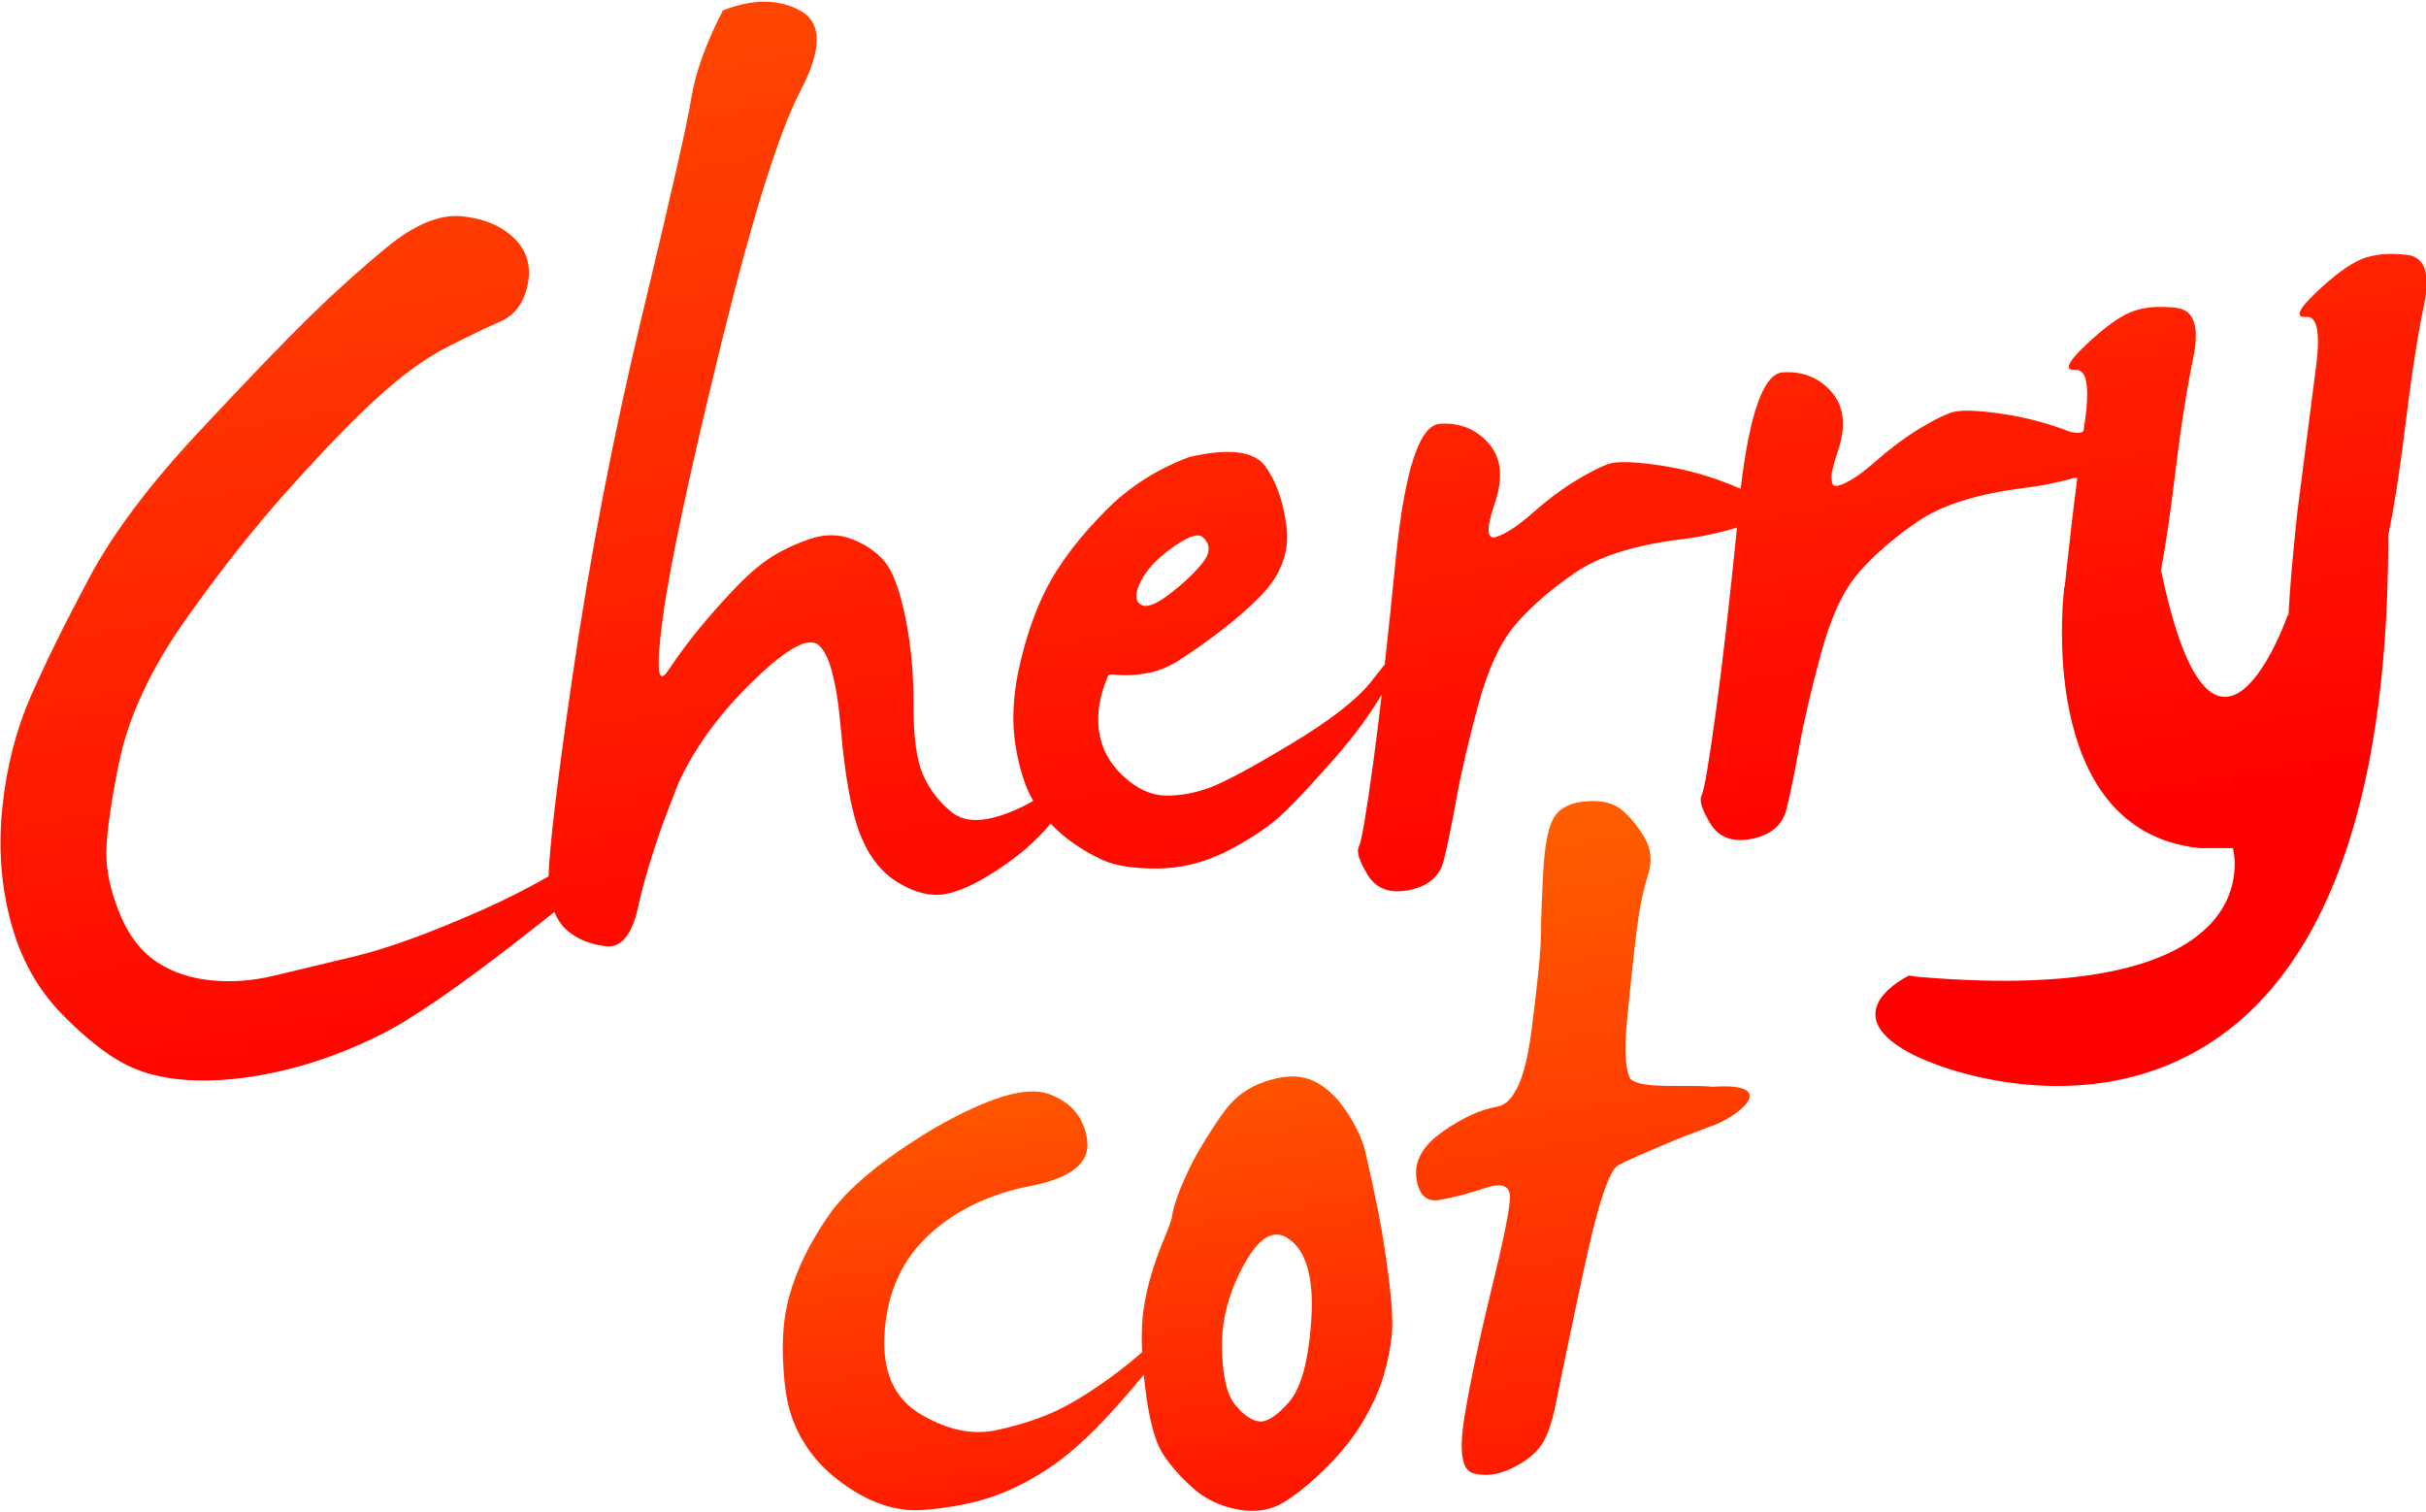
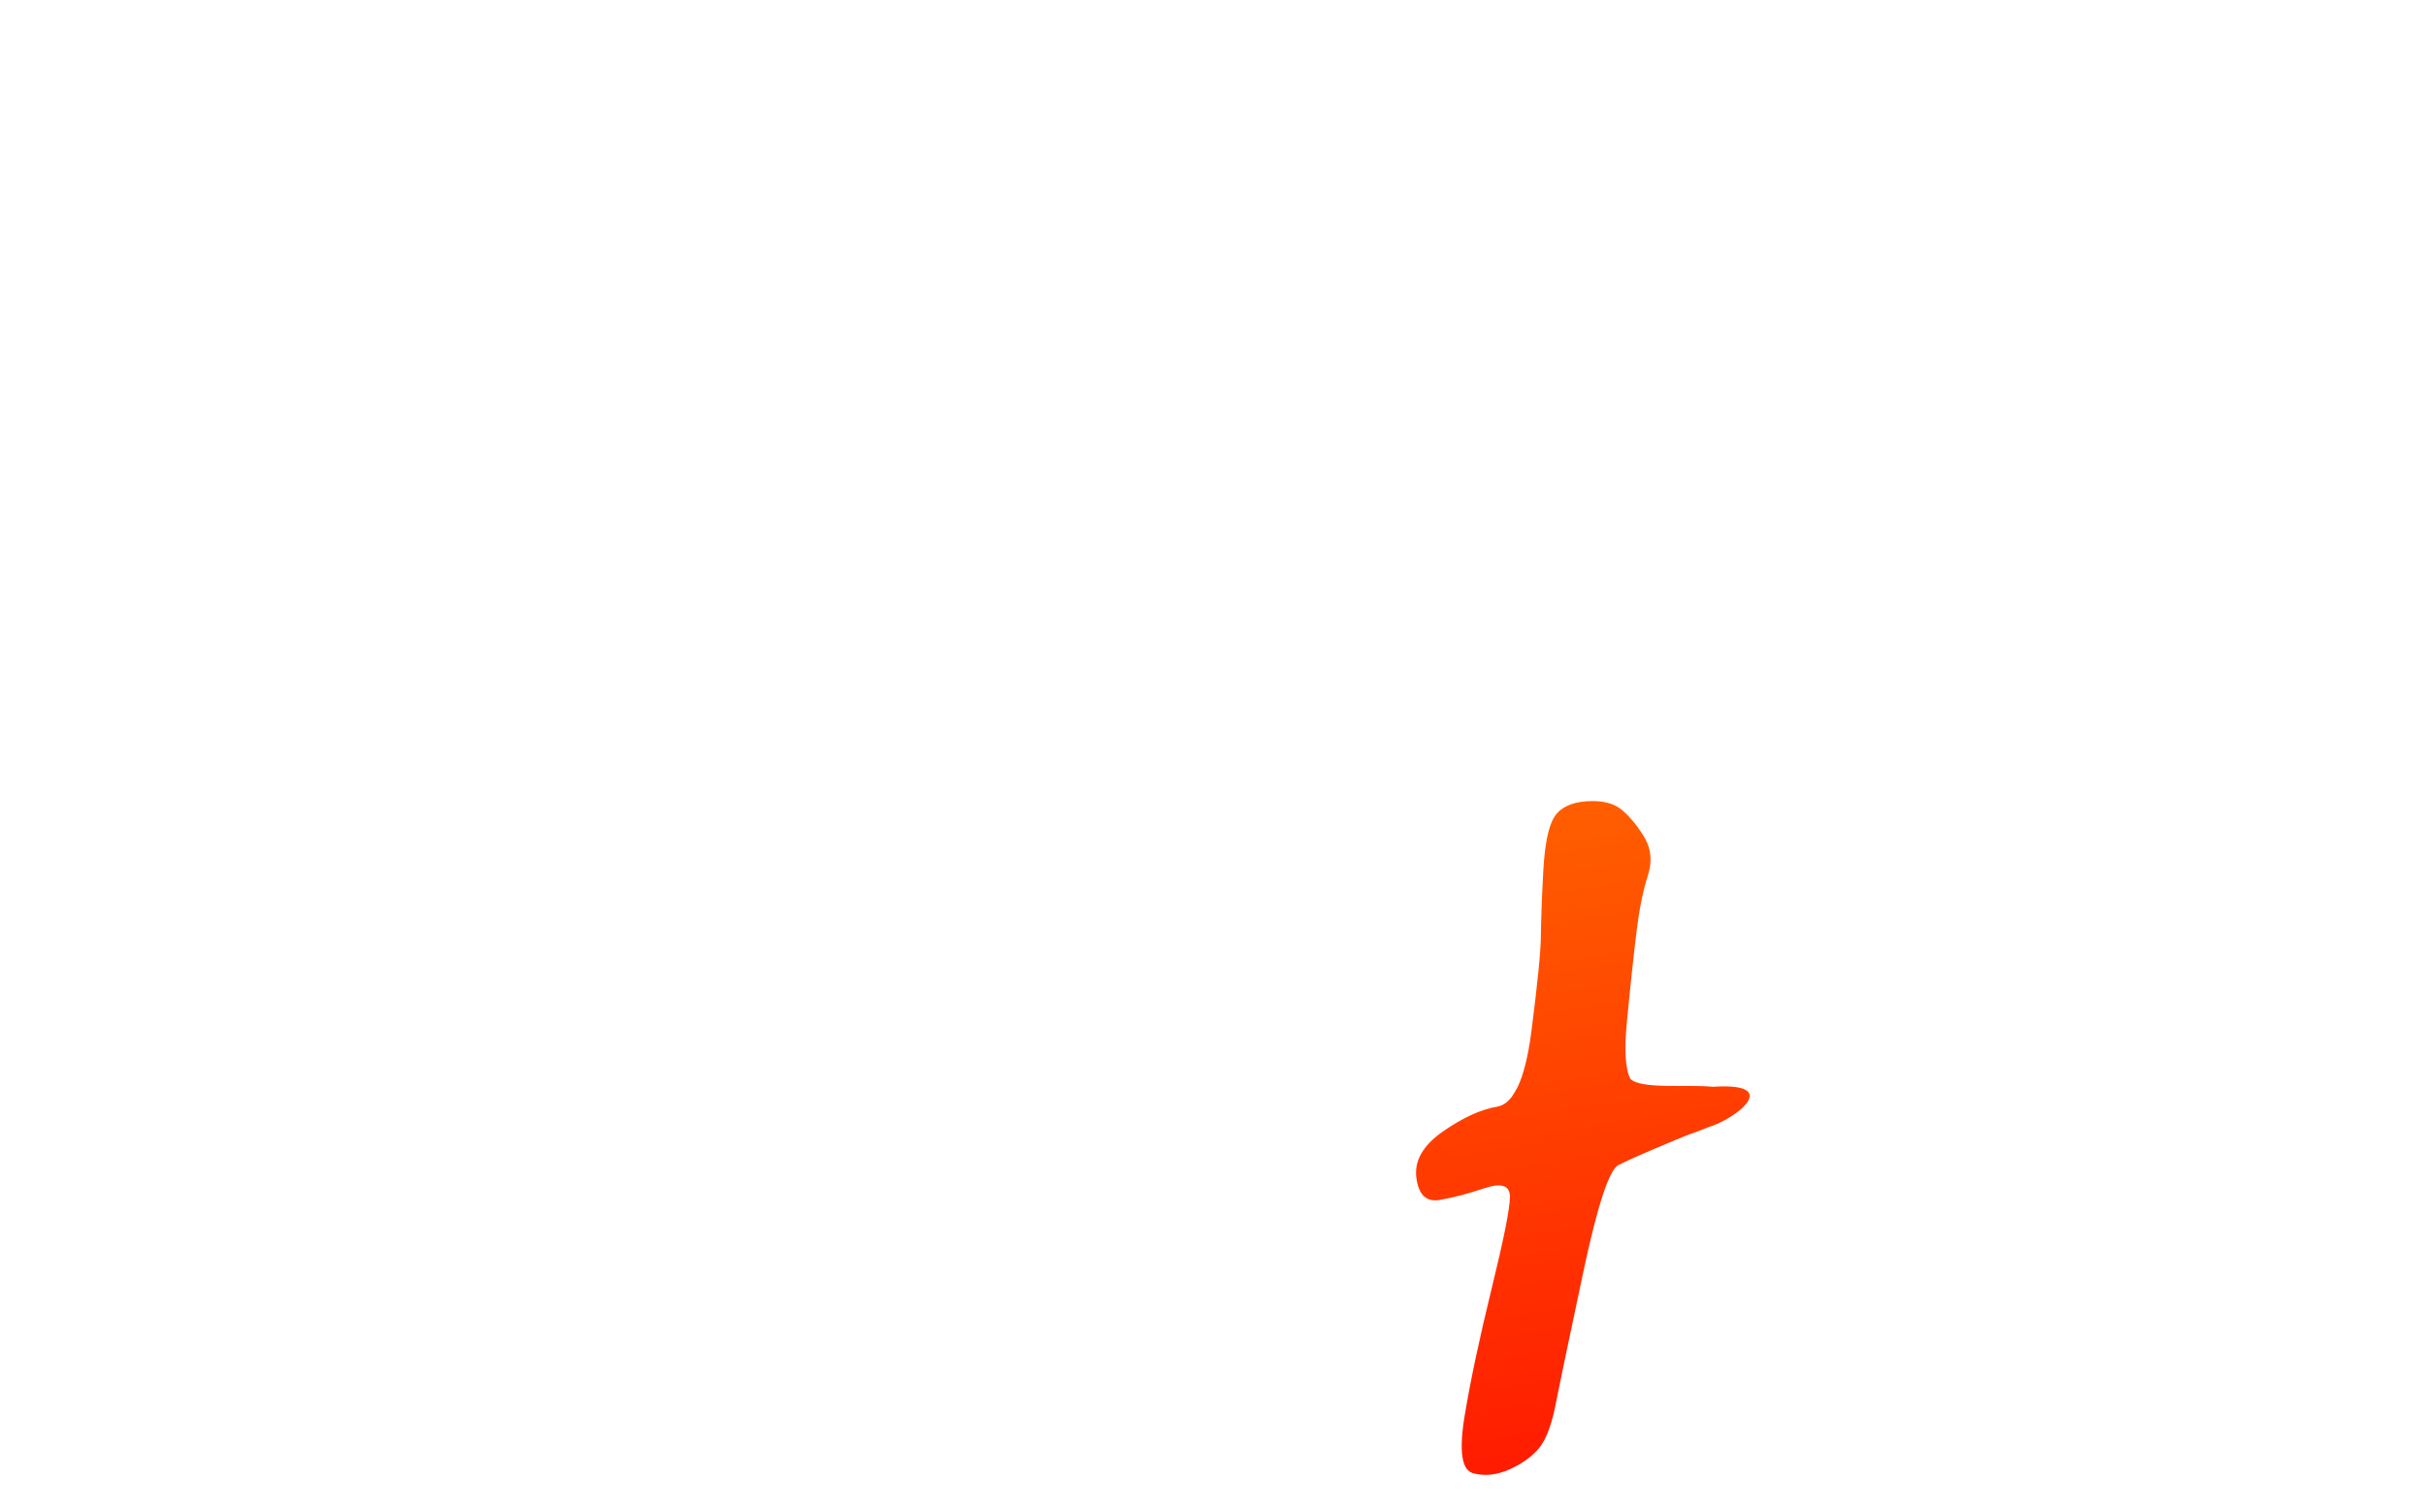
<svg xmlns="http://www.w3.org/2000/svg" viewBox="0 0 300 187" width="300px" height="187px">
  <defs>
    <style>
      .cls-1 {
        fill: url(#linear-gradient-3);
      }

      .cls-1, .cls-2, .cls-3 {
        fill-rule: evenodd;
      }

      .cls-2 {
        fill: url(#linear-gradient-2);
      }

      .cls-3 {
        fill: url(#linear-gradient);
      }
    </style>
    <linearGradient id="linear-gradient" x1="-152.34" y1="818.13" x2="-151.31" y2="818.13" gradientTransform="translate(-124747.62 -4189.01) rotate(-98.53) scale(150.24)" gradientUnits="userSpaceOnUse">
      <stop offset="0" stop-color="red" />
      <stop offset="1" stop-color="#ff7f00" />
    </linearGradient>
    <linearGradient id="linear-gradient-2" x1="-152.36" y1="820.93" x2="-151.33" y2="820.93" gradientTransform="translate(-86774.09 -2729.91) rotate(-98.58) scale(104.16)" gradientUnits="userSpaceOnUse">
      <stop offset="0" stop-color="red" />
      <stop offset="1" stop-color="#ff7f00" />
    </linearGradient>
    <linearGradient id="linear-gradient-3" x1="-152.32" y1="821.57" x2="-151.29" y2="821.57" gradientTransform="translate(-191424.69 -3469.43) rotate(-99.43) scale(229.33)" gradientUnits="userSpaceOnUse">
      <stop offset="0" stop-color="red" />
      <stop offset="1" stop-color="#ff7f00" />
    </linearGradient>
  </defs>
  <g>
    <path class="cls-3" d="M186.88,135.7c-.51.65-1.09,1.03-1.73,1.14-2.05.34-4.3,1.38-6.75,3.09-2.45,1.72-3.53,3.63-3.25,5.72.28,2.1,1.24,3.01,2.89,2.72,1.65-.28,3.51-.77,5.58-1.46,2.08-.69,3.11-.32,3.1,1.11-.01,1.43-.76,5.18-2.25,11.26-1.49,6.08-2.61,11.32-3.34,15.71-.73,4.39-.39,6.78,1.02,7.17,1.41.39,2.89.24,4.44-.44,1.55-.68,2.77-1.54,3.67-2.58.9-1.04,1.61-2.91,2.14-5.61.53-2.71,1.67-8.15,3.41-16.33,1.74-8.18,3.19-12.57,4.34-13.15,1.15-.59,3.55-1.64,7.19-3.16.4-.17.83-.34,1.29-.52.97-.34,1.83-.67,2.59-.98,3.56-1.08,9.25-5.58.58-5.01-3.12-.32-8.83.35-10.19-.98-.62-1.19-.77-3.53-.43-7.02.47-4.88.88-8.67,1.22-11.39.34-2.72.8-4.94,1.36-6.68.57-1.74.44-3.29-.36-4.68-.81-1.38-1.73-2.52-2.76-3.42-1.03-.9-2.52-1.27-4.45-1.13s-3.26.79-3.99,1.95c-.73,1.16-1.18,3.41-1.36,6.74-.18,3.33-.27,5.95-.29,7.87-.01,1.92-.4,5.84-1.16,11.78-.4,3.13-.98,5.48-1.75,7.06-.08.17-.65,1.1-.74,1.22Z" />
-     <path class="cls-2" d="M99.26,178.1c1.06,1.83,2.5,3.45,4.31,4.85,3.61,2.8,7.18,4.05,10.7,3.75,3.52-.3,6.49-.9,8.91-1.79,2.42-.89,4.82-2.17,7.2-3.84,2.38-1.67,5.01-4.13,7.9-7.38,1.02-1.15,2.07-2.38,3.16-3.7.05.51.11,1.03.17,1.57.49,4.06,1.25,6.83,2.26,8.33,1.01,1.5,2.27,2.91,3.78,4.22,1.51,1.31,3.35,2.17,5.51,2.55,2.16.39,4.06.07,5.71-.97,1.65-1.04,3.4-2.48,5.26-4.34,1.86-1.86,3.37-3.79,4.54-5.8,1.16-2.01,1.99-3.88,2.48-5.61.49-1.73.81-3.35.96-4.87.15-1.52.03-3.8-.35-6.82-.38-3.02-.81-5.76-1.28-8.2-.48-2.44-.98-4.75-1.49-6.93-.02-.09-.04-.18-.06-.27-.66-3.47-3.51-7.08-4.17-7.52-.99-1.01-2.08-1.68-3.27-2.01-1.41-.39-3.1-.25-5.06.42-1.96.67-3.55,1.77-4.74,3.3-.97,1.24-2.18,3.08-3.62,5.54-.25.42-2.84,5.22-3.16,8-.19.66-.53,1.59-1.03,2.78-1.21,2.92-2.02,5.67-2.42,8.25-.25,1.58-.33,3.45-.23,5.59-.93.82-1.83,1.56-2.7,2.22-2.83,2.15-5.35,3.77-7.55,4.85-2.2,1.08-4.8,1.94-7.78,2.57-2.98.64-6.13-.04-9.43-2.02-3.3-1.98-4.76-5.43-4.36-10.33.39-4.9,2.24-8.86,5.54-11.87,3.3-3.01,7.47-5,12.51-5.98,5.03-.98,7.36-2.87,6.98-5.66-.38-2.8-1.96-4.7-4.74-5.71-2.78-1.01-7.52.41-14.23,4.27-6.34,3.8-10.68,7.4-13.03,10.79-2.34,3.39-3.97,6.73-4.86,10.02-.69,2.52-.92,5.39-.71,8.61.19,2.88.42,5.76,2.37,9.12ZM159.81,153.53c1.9,1.67,2.68,4.97,2.33,9.9-.35,4.93-1.26,8.24-2.74,9.93-1.47,1.68-2.69,2.49-3.64,2.4-.95-.08-1.95-.76-3.01-2.03-1.05-1.27-1.6-3.66-1.64-7.19-.04-3.52.92-7.01,2.88-10.45,1.96-3.45,3.9-4.3,5.81-2.56Z" />
  </g>
-   <path class="cls-1" d="M267.2,70.68c.6-3.23,1.16-7.03,1.69-11.4.74-6.12,1.51-11.11,2.32-14.99.81-3.88.12-5.95-2.06-6.22-2.18-.27-4.05-.11-5.61.5-1.49.6-3.37,1.97-5.63,4.11-2.27,2.14-2.68,3.16-1.23,3.06s1.79,2.3,1.02,7.22c-.01.08-.02.15-.03.22-.1.63-1.72.2-1.72.2-2.67-1.04-5.42-1.77-8.25-2.19-3.26-.49-5.43-.54-6.5-.15-1.07.39-2.44,1.1-4.13,2.14-1.68,1.04-3.42,2.35-5.21,3.93-1.79,1.58-3.28,2.56-4.46,2.92-.42.13-.7.04-.83-.27-.03-.07-.18-1.08.02-1.58.12-.62.34-1.38.65-2.29,1.07-3.13.83-5.59-.71-7.38-1.55-1.8-3.56-2.62-6.06-2.47-2.35.14-4.09,4.93-5.22,14.39-.16-.06-.32-.12-.47-.19-3.05-1.31-6.21-2.21-9.47-2.69-3.27-.49-5.43-.54-6.5-.15-1.07.39-2.44,1.1-4.13,2.14-1.68,1.04-3.42,2.35-5.21,3.93s-3.28,2.56-4.46,2.92c-1.18.37-1.24-1.02-.17-4.14,1.07-3.13.83-5.59-.71-7.38-1.55-1.8-3.57-2.62-6.06-2.47-2.49.15-4.3,5.52-5.41,16.13-.49,5.01-.97,9.55-1.42,13.63-.58.73-1.17,1.48-1.77,2.23-1.74,2.17-5.02,4.71-9.84,7.61-4.82,2.9-8.16,4.69-10.01,5.38-1.85.69-3.68,1.02-5.48.99-1.81-.03-3.56-.84-5.26-2.42-1.7-1.59-2.69-3.44-2.98-5.58-.28-2.14.08-4.37,1.08-6.69.04-.23.27-.32.69-.27.42.05.99.08,1.7.08.71,0,1.6-.09,2.66-.28,1.06-.2,2.21-.65,3.46-1.36,4.38-2.83,7.84-5.55,10.38-8.14,2.54-2.59,3.61-5.46,3.22-8.59-.4-3.13-1.28-5.63-2.64-7.49-1.37-1.86-4.48-2.24-9.35-1.13-4.05,1.51-7.53,3.74-10.43,6.69-2.9,2.95-5.12,5.78-6.67,8.49-1.55,2.71-2.8,6.01-3.75,9.91-.96,3.9-1.18,7.4-.68,10.52.48,2.94,1.21,5.25,2.2,6.91-.88.53-1.85,1-2.91,1.42-3.19,1.27-5.57,1.27-7.15,0-1.58-1.27-2.77-2.81-3.57-4.65-.8-1.83-1.19-4.68-1.17-8.55.02-3.87-.32-7.52-1.02-10.94-.7-3.42-1.57-5.73-2.61-6.93-1.04-1.19-2.38-2.1-4.01-2.72-1.63-.62-3.34-.62-5.13-.02-1.79.6-3.38,1.35-4.79,2.24-1.41.89-2.92,2.18-4.54,3.89-1.62,1.71-3.08,3.35-4.39,4.94-1.3,1.58-2.6,3.34-3.89,5.26-1.29,1.92-1.48-.38-.58-6.9.9-6.52,3.29-17.67,7.15-33.45,3.87-15.78,7.15-26.24,9.83-31.38,2.68-5.13,2.68-8.43-.02-9.91-2.7-1.47-5.89-1.48-9.58-.03-2.09,4.07-3.39,7.68-3.9,10.83-.5,3.15-2.54,12.13-6.1,26.93-3.56,14.8-6.46,29.84-8.67,45.11-1.8,12.36-2.76,20.43-2.89,24.21-2.72,1.55-5.46,2.93-8.19,4.14-6.41,2.84-11.66,4.75-15.75,5.74s-7.47,1.79-10.11,2.42c-2.65.62-5.23.8-7.75.54-2.52-.26-4.71-1-6.58-2.22-1.87-1.22-3.35-3.06-4.43-5.53-1.08-2.47-1.7-4.81-1.84-7.05-.15-2.23.35-6.19,1.49-11.88,1.14-5.69,3.84-11.58,8.11-17.66,4.27-6.08,8.63-11.6,13.07-16.54,4.44-4.95,8.13-8.75,11.08-11.4s5.71-4.65,8.29-5.97c2.58-1.32,4.78-2.39,6.62-3.19,1.83-.8,2.97-2.34,3.42-4.62.45-2.28-.12-4.19-1.7-5.71-1.58-1.53-3.72-2.43-6.43-2.7-2.71-.27-5.77.98-9.18,3.74-3.34,2.75-6.55,5.64-9.63,8.65-3.08,3.01-7.66,7.77-13.74,14.28-6.09,6.5-10.61,12.53-13.57,18.08-2.96,5.55-5.35,10.39-7.17,14.53-1.82,4.14-3,8.69-3.53,13.65-.53,4.96-.2,9.72,1.01,14.27,1.21,4.55,3.32,8.36,6.33,11.44,3.01,3.08,5.74,5.2,8.16,6.38,2.43,1.18,5.36,1.79,8.78,1.84,3.42.05,7.07-.4,10.95-1.36,3.87-.96,7.73-2.4,11.57-4.32,3.84-1.93,9.66-5.93,17.46-12.02,1.39-1.09,2.72-2.13,3.99-3.13.4.97.95,1.75,1.65,2.34,1.2,1.02,2.76,1.65,4.68,1.89s3.25-1.37,4.01-4.82c.62-2.82,1.61-6.18,2.97-10.09.04-.11,1.64-4.31,1.97-5.15,1.92-4.19,4.75-8.17,8.5-11.95,4.47-4.5,7.4-6.27,8.78-5.31,1.38.96,2.34,4.44,2.86,10.44.52,6,1.33,10.37,2.41,13.1s2.66,4.71,4.72,5.94c2.06,1.23,3.97,1.7,5.73,1.4,1.76-.3,3.93-1.3,6.53-3.01,2.6-1.7,4.74-3.56,6.43-5.58.04-.05.08-.1.12-.14.58.62,1.2,1.19,1.85,1.71,1.45,1.13,2.98,2.07,4.59,2.8,1.61.73,3.92,1.08,6.92,1.05,3-.04,5.94-.81,8.83-2.34,2.89-1.52,5.15-3.08,6.79-4.68,1.64-1.6,3.72-3.84,6.26-6.74,2.3-2.63,4.21-5.22,5.71-7.76-.36,3.05-.7,5.79-1.03,8.24-.87,6.44-1.47,9.96-1.8,10.57-.32.61.04,1.78,1.09,3.5,1.05,1.72,2.75,2.35,5.12,1.88,2.37-.47,3.8-1.7,4.29-3.68.49-1.99,1.01-4.52,1.56-7.61.55-3.09,1.44-6.92,2.67-11.49,1.23-4.58,2.81-7.97,4.73-10.17,1.92-2.2,4.37-4.31,7.33-6.33,2.96-2.02,7.37-3.4,13.23-4.12,2.3-.28,4.54-.76,6.74-1.43-.93,9.21-1.79,16.72-2.58,22.54-.88,6.44-1.47,9.96-1.8,10.57-.32.61.04,1.78,1.09,3.5,1.05,1.72,2.76,2.35,5.12,1.88,2.37-.47,3.8-1.7,4.29-3.68.49-1.99,1.01-4.53,1.56-7.61.55-3.09,1.44-6.92,2.67-11.49,1.23-4.58,2.8-7.97,4.73-10.17,1.92-2.2,4.37-4.31,7.33-6.33s7.38-3.39,13.24-4.12c1.73-.21,3.42-.54,5.1-.97.28-.07,1.36-.42,1.33-.21-.45,3.41-.89,7.13-1.32,11.17-.08.76-.16,1.5-.23,2.21h-.05s-3.94,30.21,16.74,32.35h4.1s5.58,19.7-38.9,15.92l-1.15-.16s-9.36,4.43,0,9.52c9.3,5.06,59.36,19.05,59.26-63.94.75-3.64,1.45-8.13,2.1-13.48.74-6.12,1.51-11.11,2.32-14.99s.12-5.95-2.06-6.22c-2.18-.27-4.05-.11-5.61.5-1.49.6-3.37,1.97-5.63,4.11-2.27,2.14-2.68,3.16-1.23,3.06,1.29-.09,1.7,1.81,1.24,5.71l-2.35,18.28c-.02.17-.04.34-.06.51-.55,5.17-.9,9.28-1.05,12.34l-.13.12s-9.03,25.8-15.58-5.4ZM148.66,66.36c1.04.9,1.06,1.96.08,3.2-.98,1.24-2.34,2.53-4.09,3.88-1.75,1.35-2.96,1.78-3.64,1.28-.68-.5-.65-1.46.08-2.88.73-1.42,2.02-2.8,3.89-4.13,1.87-1.33,3.09-1.78,3.69-1.34Z" />
</svg>